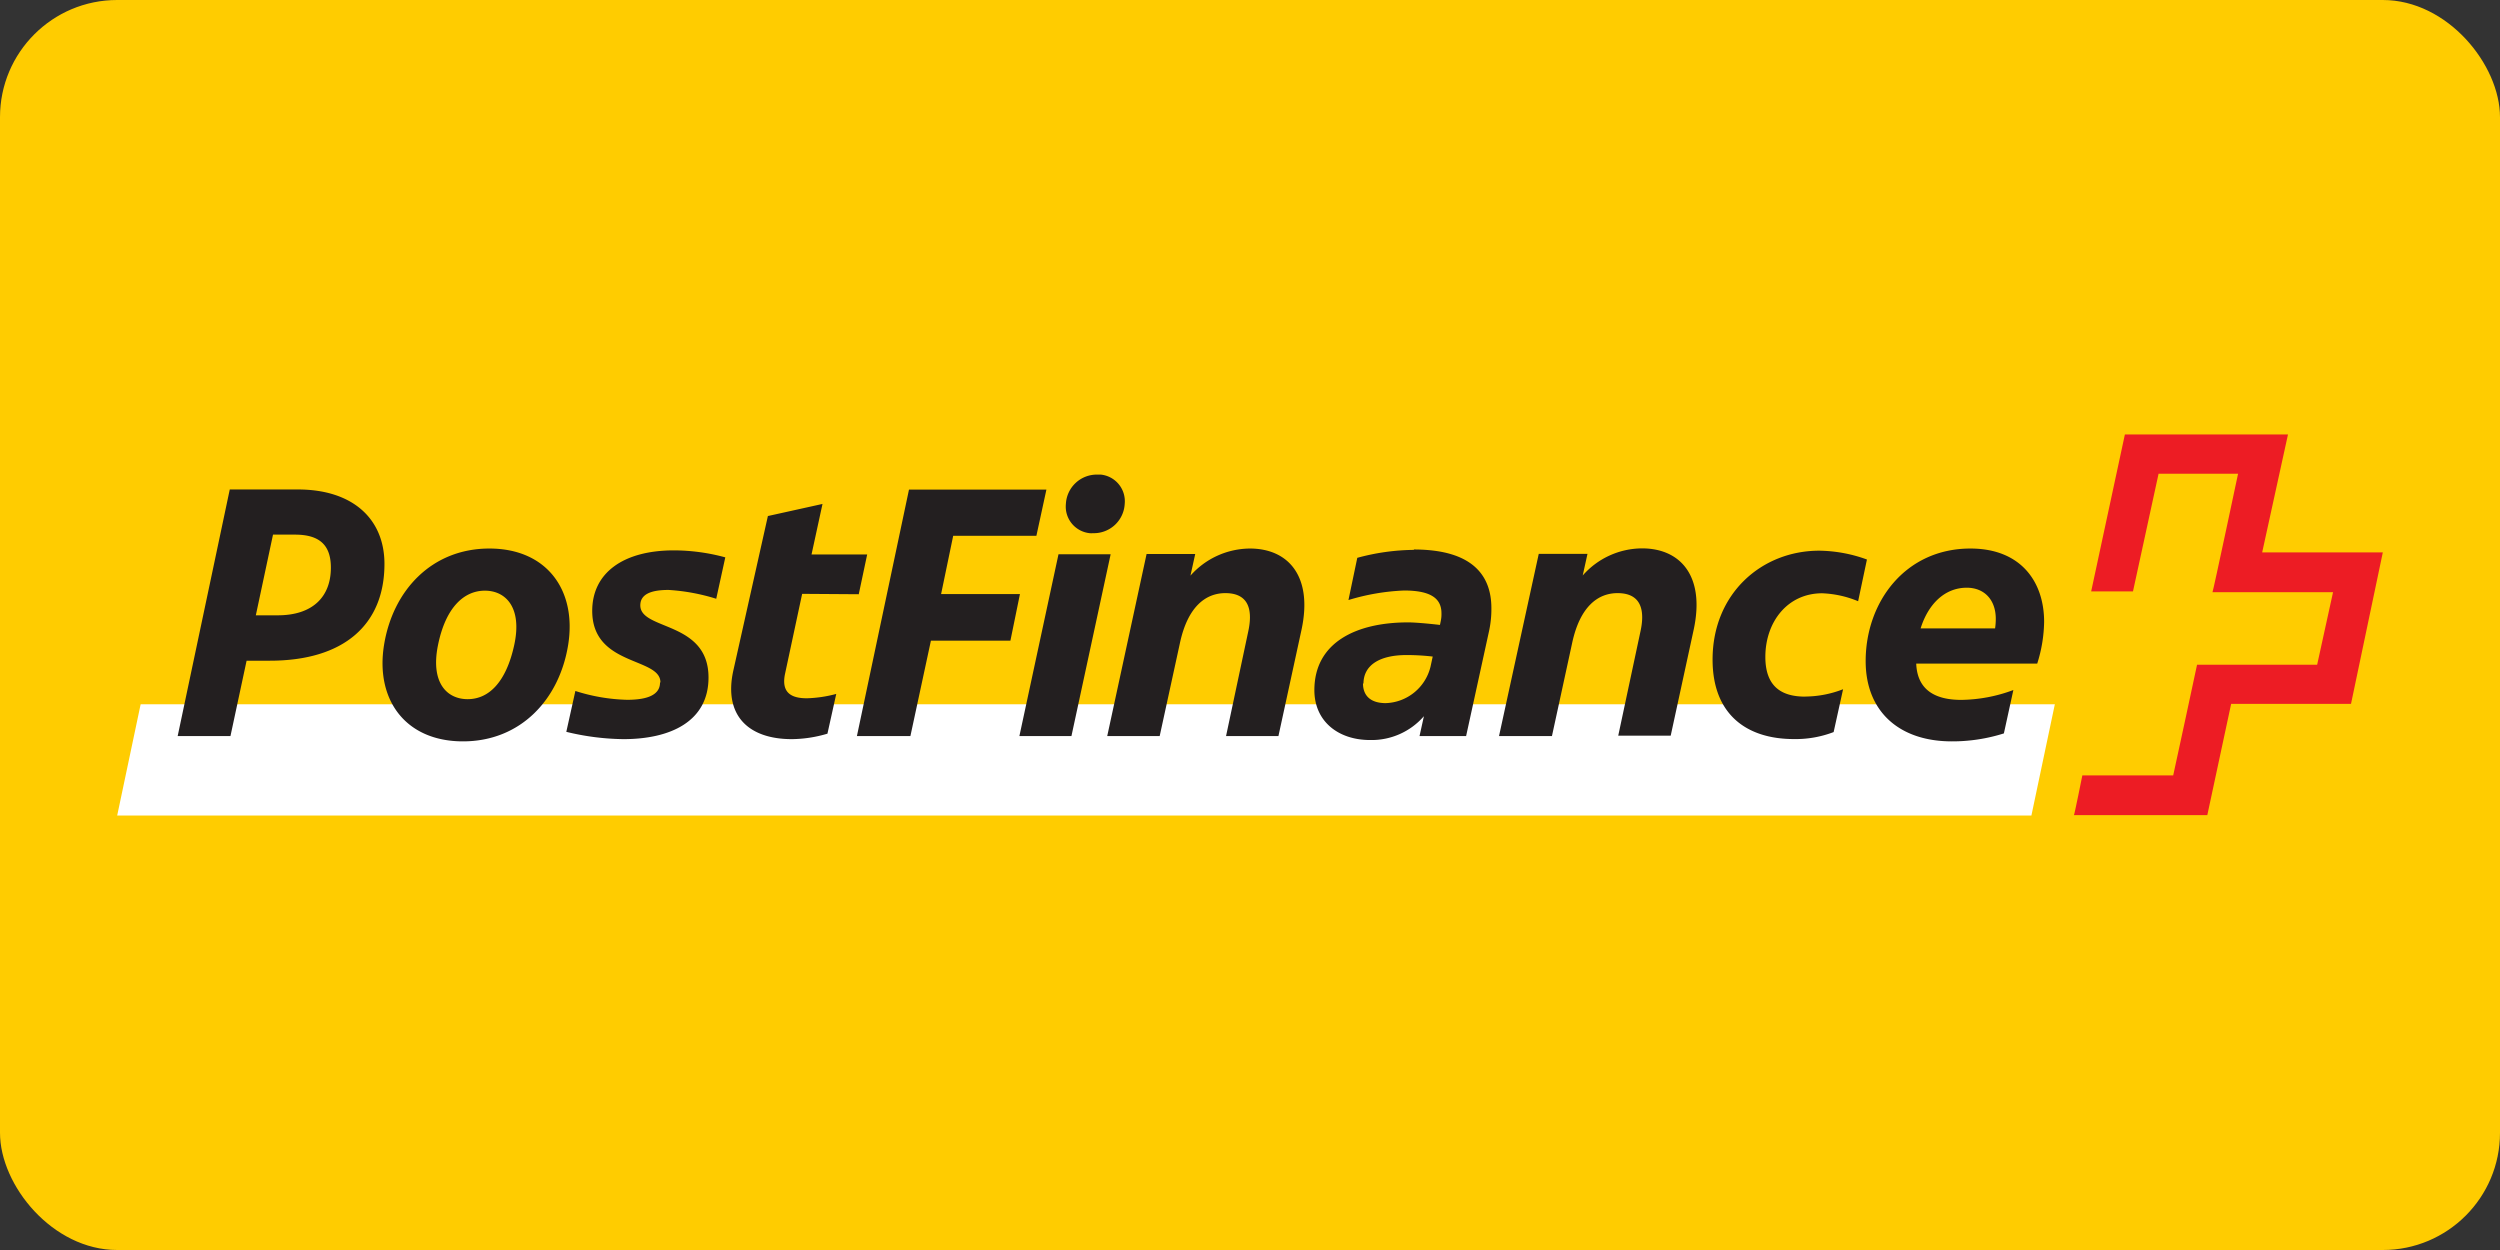
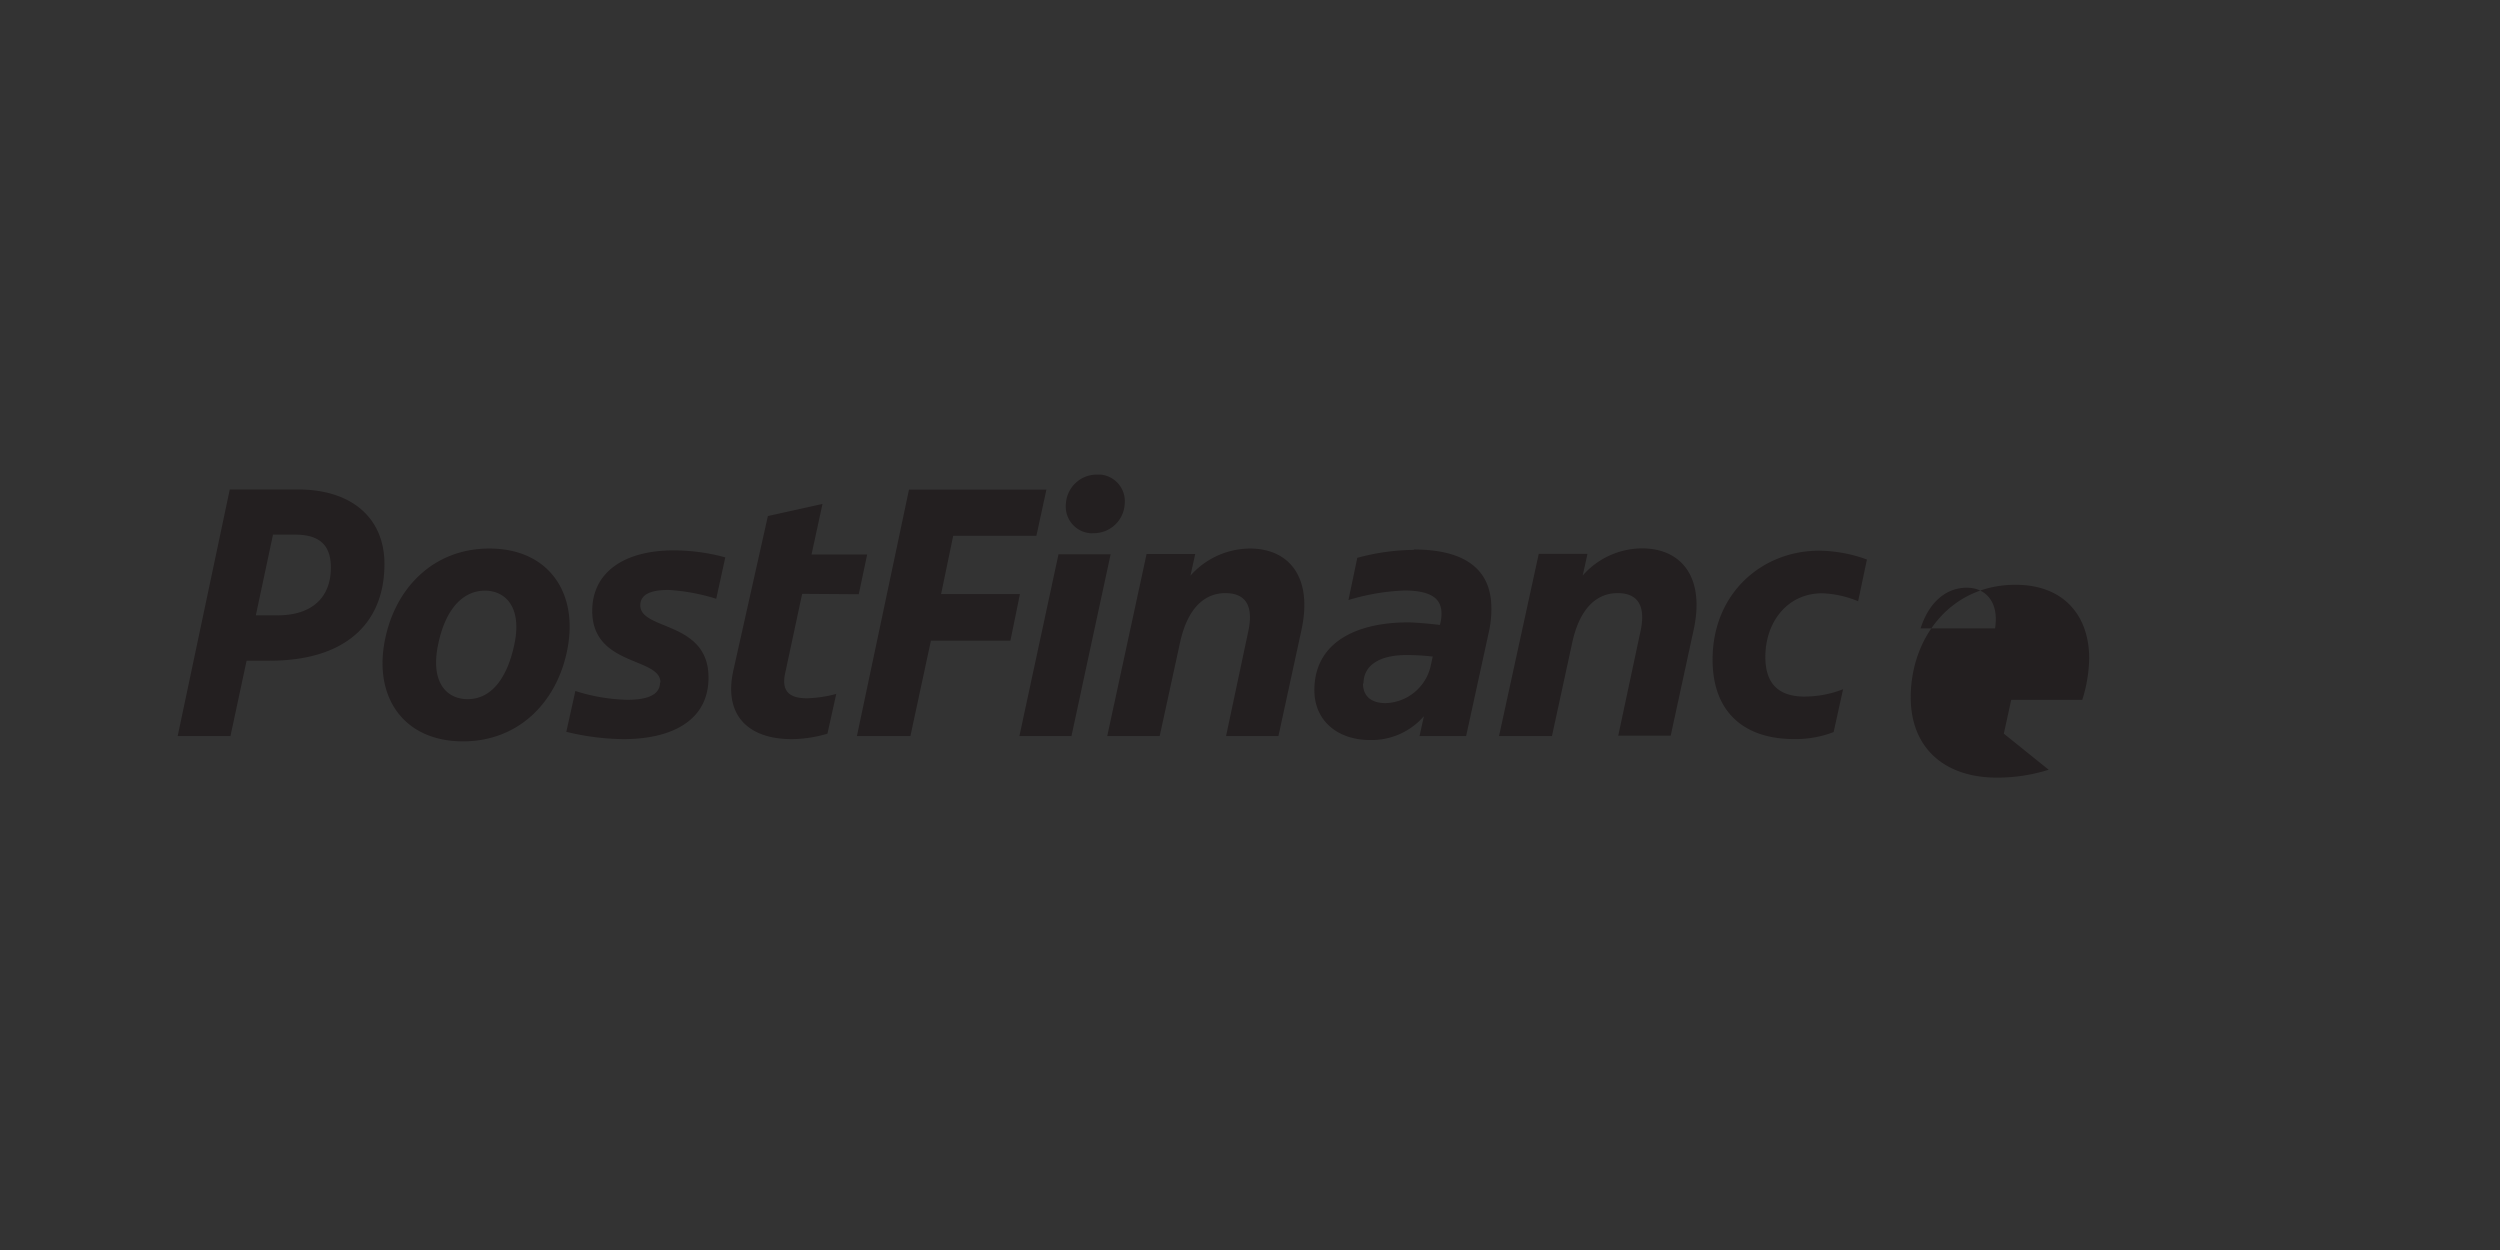
<svg xmlns="http://www.w3.org/2000/svg" width="128" height="64" fill="none">
  <rect width="100%" height="100%" fill="#333333" stroke="none" />
-   <rect width="128" height="64" fill="#FC0" rx="6" />
-   <path fill="#fff" d="m104.008 41.755 1.2-5.697H7.201L6 41.755h98.008Z" />
-   <path fill="#ED1C24" d="M115.814 28.325s1.315-6.023 1.331-6.08h-8.351c0 .037-1.726 7.997-1.726 8.034h2.141l1.31-6.024h4.07s-1.274 6.024-1.31 6.064h6.173l-.814 3.716h-6.149c0 .037-1.221 5.665-1.221 5.665h-4.652s-.407 2.035-.431 2.035h6.829l1.221-5.698h6.137S122 28.305 122 28.284h-6.186" />
-   <path fill="#231F20" d="M100.699 30.091c.883 0 1.485.603 1.485 1.596 0 .162-.012.325-.036.488h-3.813c.394-1.257 1.24-2.084 2.364-2.084Zm1.897 7.472.488-2.234a7.848 7.848 0 0 1-2.666.505c-1.2 0-2.25-.407-2.307-1.856h6.194a7.377 7.377 0 0 0 .354-2.14c0-2.064-1.201-3.753-3.773-3.753-3.337 0-5.364 2.739-5.364 5.763 0 2.588 1.726 4.11 4.408 4.11a8.726 8.726 0 0 0 2.666-.407v.012Zm-10.175-1.896c-1.22 0-2.035-.525-2.035-2.035 0-1.782 1.128-3.256 2.91-3.256a5.317 5.317 0 0 1 1.84.407l.451-2.136a7.35 7.35 0 0 0-2.441-.452c-2.947 0-5.462 2.194-5.462 5.575 0 2.776 1.705 4.07 4.163 4.07a5.433 5.433 0 0 0 2.035-.358l.484-2.194c-.61.24-1.257.367-1.912.375l-.033.004ZM79.46 37.685l1.03-4.745c.407-1.917 1.35-2.572 2.328-2.572 1.257 0 1.408.94 1.164 2.006l-1.128 5.291h2.686l1.18-5.441c.582-2.723-.675-4.147-2.645-4.147a4.069 4.069 0 0 0-3.04 1.388l.244-1.107h-2.495l-2.034 9.327h2.71Zm-9.65-2.681c0-.94.815-1.465 2.198-1.465.45-.001.9.025 1.347.077l-.114.525A2.442 2.442 0 0 1 70.95 36c-.77 0-1.165-.375-1.165-1.014l.025.017Zm2.593-6.85a11.33 11.33 0 0 0-2.91.407l-.452 2.161a11.268 11.268 0 0 1 2.85-.488c1.403 0 1.912.431 1.912 1.164.004.136-.008.273-.037.407l-.04.191c-.672-.077-1.31-.13-1.628-.13-2.666 0-4.802 1.03-4.802 3.471 0 1.592 1.22 2.552 2.848 2.552a3.542 3.542 0 0 0 2.76-1.22l-.224 1.017h2.385l1.164-5.328c.09-.4.134-.81.13-1.22 0-1.596-.88-3.004-3.976-3.004l.02.02Zm-13.027 9.531 1.033-4.745c.407-1.917 1.352-2.572 2.328-2.572 1.258 0 1.405.94 1.164 2.006l-1.127 5.311h2.682l1.184-5.453c.582-2.723-.675-4.147-2.645-4.147a4.103 4.103 0 0 0-3.044 1.388l.244-1.107h-2.49l-2.015 9.32h2.686Zm-4.803-11.88a1.368 1.368 0 0 0 1.221 1.494c.055.005.109.005.163 0a1.583 1.583 0 0 0 1.628-1.501 1.371 1.371 0 0 0-1.22-1.498h-.155a1.584 1.584 0 0 0-1.637 1.506Zm-.378 2.573-2.002 9.307h2.665l2.007-9.307h-2.67Zm-7.582 9.307 1.05-4.883h4.07l.488-2.385h-4.037l.619-2.983h4.26l.513-2.365H46.54l-2.666 12.616h2.74Zm-2.645-7.26.431-2.035H41.55l.562-2.588-2.796.619-1.774 7.931c-.489 2.255.748 3.492 3.003 3.492a6.571 6.571 0 0 0 1.82-.28l.451-2.035c-.49.133-.994.208-1.502.223-.769 0-1.314-.26-1.127-1.22l.883-4.127 2.898.02Zm-10.175 4.522c0 .752-.92.883-1.689.883a9.416 9.416 0 0 1-2.645-.452l-.464 2.092c.958.236 1.94.362 2.926.374 2.401 0 4.355-.903 4.355-3.154 0-2.91-3.492-2.4-3.492-3.695 0-.582.566-.79 1.445-.79.83.051 1.65.203 2.442.452l.464-2.12a10.089 10.089 0 0 0-2.63-.358c-2.608 0-4.183 1.164-4.183 3.097 0 2.848 3.492 2.364 3.492 3.662l-.02.009Zm-10.089 3.011c2.947 0 4.933-2.14 5.385-4.936.451-2.796-1.087-4.937-4.033-4.937-2.947 0-4.941 2.14-5.393 4.937-.451 2.796 1.09 4.936 4.041 4.936Zm.245-2.16c-1.07 0-1.917-.843-1.522-2.776.394-1.933 1.335-2.78 2.4-2.78 1.067 0 1.918.863 1.502 2.78-.415 1.916-1.31 2.775-2.38 2.775Zm-11.322-1.97h1.184c3.789 0 5.873-1.84 5.873-4.954 0-2.311-1.628-3.813-4.432-3.813h-3.488L9.097 37.685H11.8l.826-3.858Zm.468-2.308.883-4.147h1.127c1.221 0 1.836.505 1.836 1.689 0 1.518-.957 2.442-2.719 2.442h-1.127" />
+   <path fill="#231F20" d="M100.699 30.091c.883 0 1.485.603 1.485 1.596 0 .162-.012.325-.036.488h-3.813c.394-1.257 1.24-2.084 2.364-2.084Zm1.897 7.472.488-2.234a7.848 7.848 0 0 1-2.666.505h6.194a7.377 7.377 0 0 0 .354-2.14c0-2.064-1.201-3.753-3.773-3.753-3.337 0-5.364 2.739-5.364 5.763 0 2.588 1.726 4.11 4.408 4.11a8.726 8.726 0 0 0 2.666-.407v.012Zm-10.175-1.896c-1.22 0-2.035-.525-2.035-2.035 0-1.782 1.128-3.256 2.91-3.256a5.317 5.317 0 0 1 1.84.407l.451-2.136a7.35 7.35 0 0 0-2.441-.452c-2.947 0-5.462 2.194-5.462 5.575 0 2.776 1.705 4.07 4.163 4.07a5.433 5.433 0 0 0 2.035-.358l.484-2.194c-.61.24-1.257.367-1.912.375l-.033.004ZM79.46 37.685l1.03-4.745c.407-1.917 1.35-2.572 2.328-2.572 1.257 0 1.408.94 1.164 2.006l-1.128 5.291h2.686l1.18-5.441c.582-2.723-.675-4.147-2.645-4.147a4.069 4.069 0 0 0-3.04 1.388l.244-1.107h-2.495l-2.034 9.327h2.71Zm-9.65-2.681c0-.94.815-1.465 2.198-1.465.45-.001.9.025 1.347.077l-.114.525A2.442 2.442 0 0 1 70.95 36c-.77 0-1.165-.375-1.165-1.014l.025.017Zm2.593-6.85a11.33 11.33 0 0 0-2.91.407l-.452 2.161a11.268 11.268 0 0 1 2.85-.488c1.403 0 1.912.431 1.912 1.164.004.136-.008.273-.037.407l-.04.191c-.672-.077-1.31-.13-1.628-.13-2.666 0-4.802 1.03-4.802 3.471 0 1.592 1.22 2.552 2.848 2.552a3.542 3.542 0 0 0 2.76-1.22l-.224 1.017h2.385l1.164-5.328c.09-.4.134-.81.13-1.22 0-1.596-.88-3.004-3.976-3.004l.02.02Zm-13.027 9.531 1.033-4.745c.407-1.917 1.352-2.572 2.328-2.572 1.258 0 1.405.94 1.164 2.006l-1.127 5.311h2.682l1.184-5.453c.582-2.723-.675-4.147-2.645-4.147a4.103 4.103 0 0 0-3.044 1.388l.244-1.107h-2.49l-2.015 9.32h2.686Zm-4.803-11.88a1.368 1.368 0 0 0 1.221 1.494c.055.005.109.005.163 0a1.583 1.583 0 0 0 1.628-1.501 1.371 1.371 0 0 0-1.22-1.498h-.155a1.584 1.584 0 0 0-1.637 1.506Zm-.378 2.573-2.002 9.307h2.665l2.007-9.307h-2.67Zm-7.582 9.307 1.05-4.883h4.07l.488-2.385h-4.037l.619-2.983h4.26l.513-2.365H46.54l-2.666 12.616h2.74Zm-2.645-7.26.431-2.035H41.55l.562-2.588-2.796.619-1.774 7.931c-.489 2.255.748 3.492 3.003 3.492a6.571 6.571 0 0 0 1.82-.28l.451-2.035c-.49.133-.994.208-1.502.223-.769 0-1.314-.26-1.127-1.22l.883-4.127 2.898.02Zm-10.175 4.522c0 .752-.92.883-1.689.883a9.416 9.416 0 0 1-2.645-.452l-.464 2.092c.958.236 1.94.362 2.926.374 2.401 0 4.355-.903 4.355-3.154 0-2.91-3.492-2.4-3.492-3.695 0-.582.566-.79 1.445-.79.83.051 1.65.203 2.442.452l.464-2.12a10.089 10.089 0 0 0-2.63-.358c-2.608 0-4.183 1.164-4.183 3.097 0 2.848 3.492 2.364 3.492 3.662l-.02.009Zm-10.089 3.011c2.947 0 4.933-2.14 5.385-4.936.451-2.796-1.087-4.937-4.033-4.937-2.947 0-4.941 2.14-5.393 4.937-.451 2.796 1.09 4.936 4.041 4.936Zm.245-2.16c-1.07 0-1.917-.843-1.522-2.776.394-1.933 1.335-2.78 2.4-2.78 1.067 0 1.918.863 1.502 2.78-.415 1.916-1.31 2.775-2.38 2.775Zm-11.322-1.97h1.184c3.789 0 5.873-1.84 5.873-4.954 0-2.311-1.628-3.813-4.432-3.813h-3.488L9.097 37.685H11.8l.826-3.858Zm.468-2.308.883-4.147h1.127c1.221 0 1.836.505 1.836 1.689 0 1.518-.957 2.442-2.719 2.442h-1.127" />
</svg>